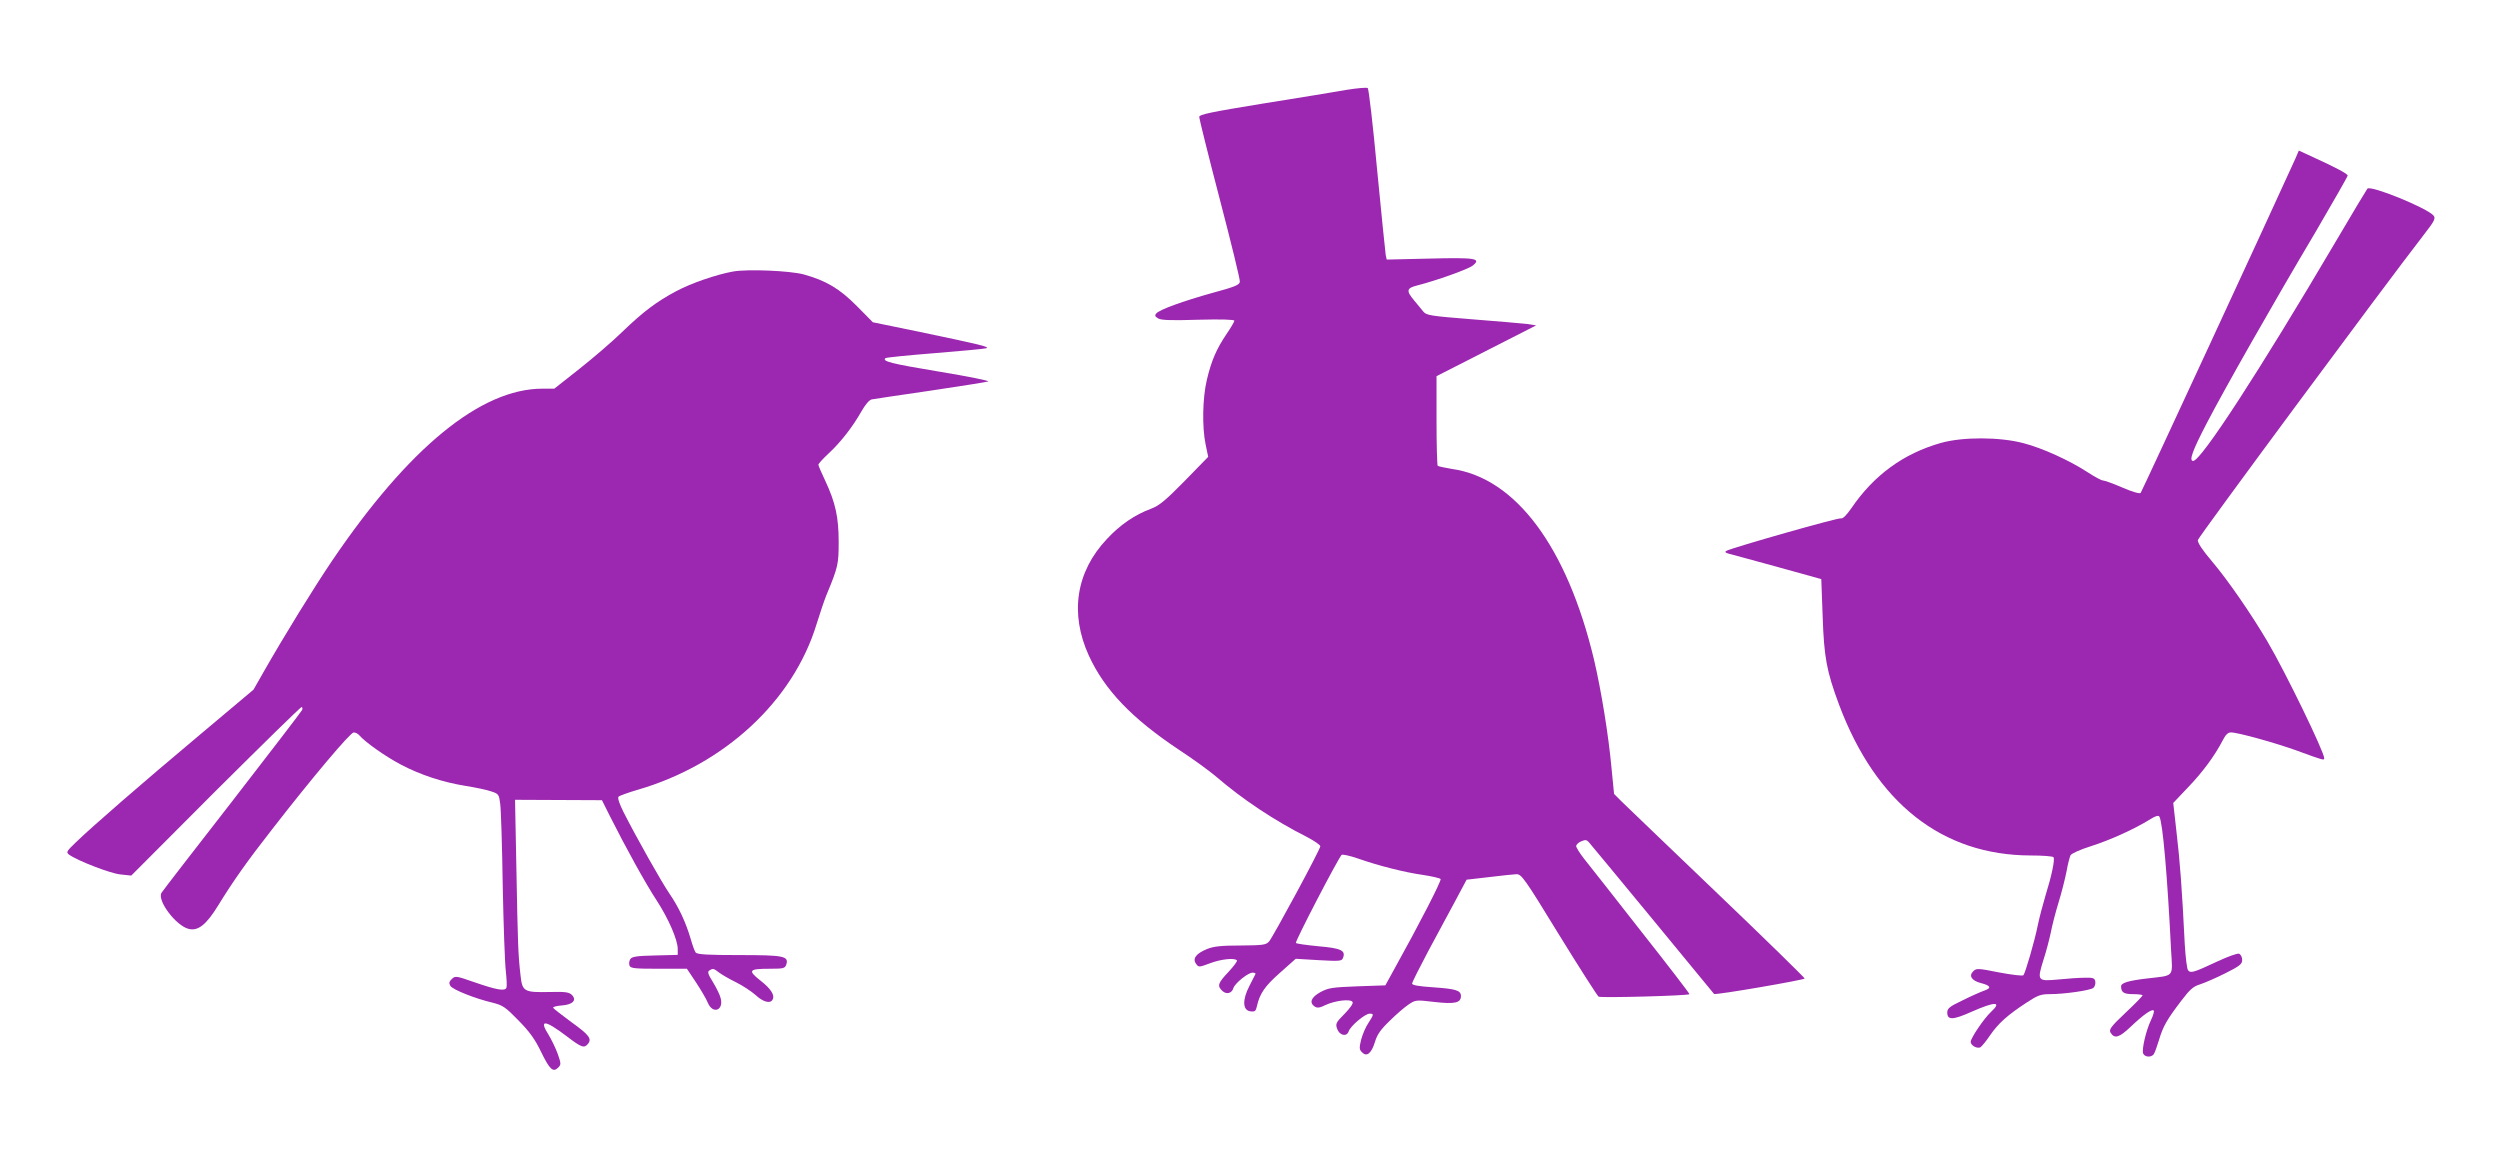
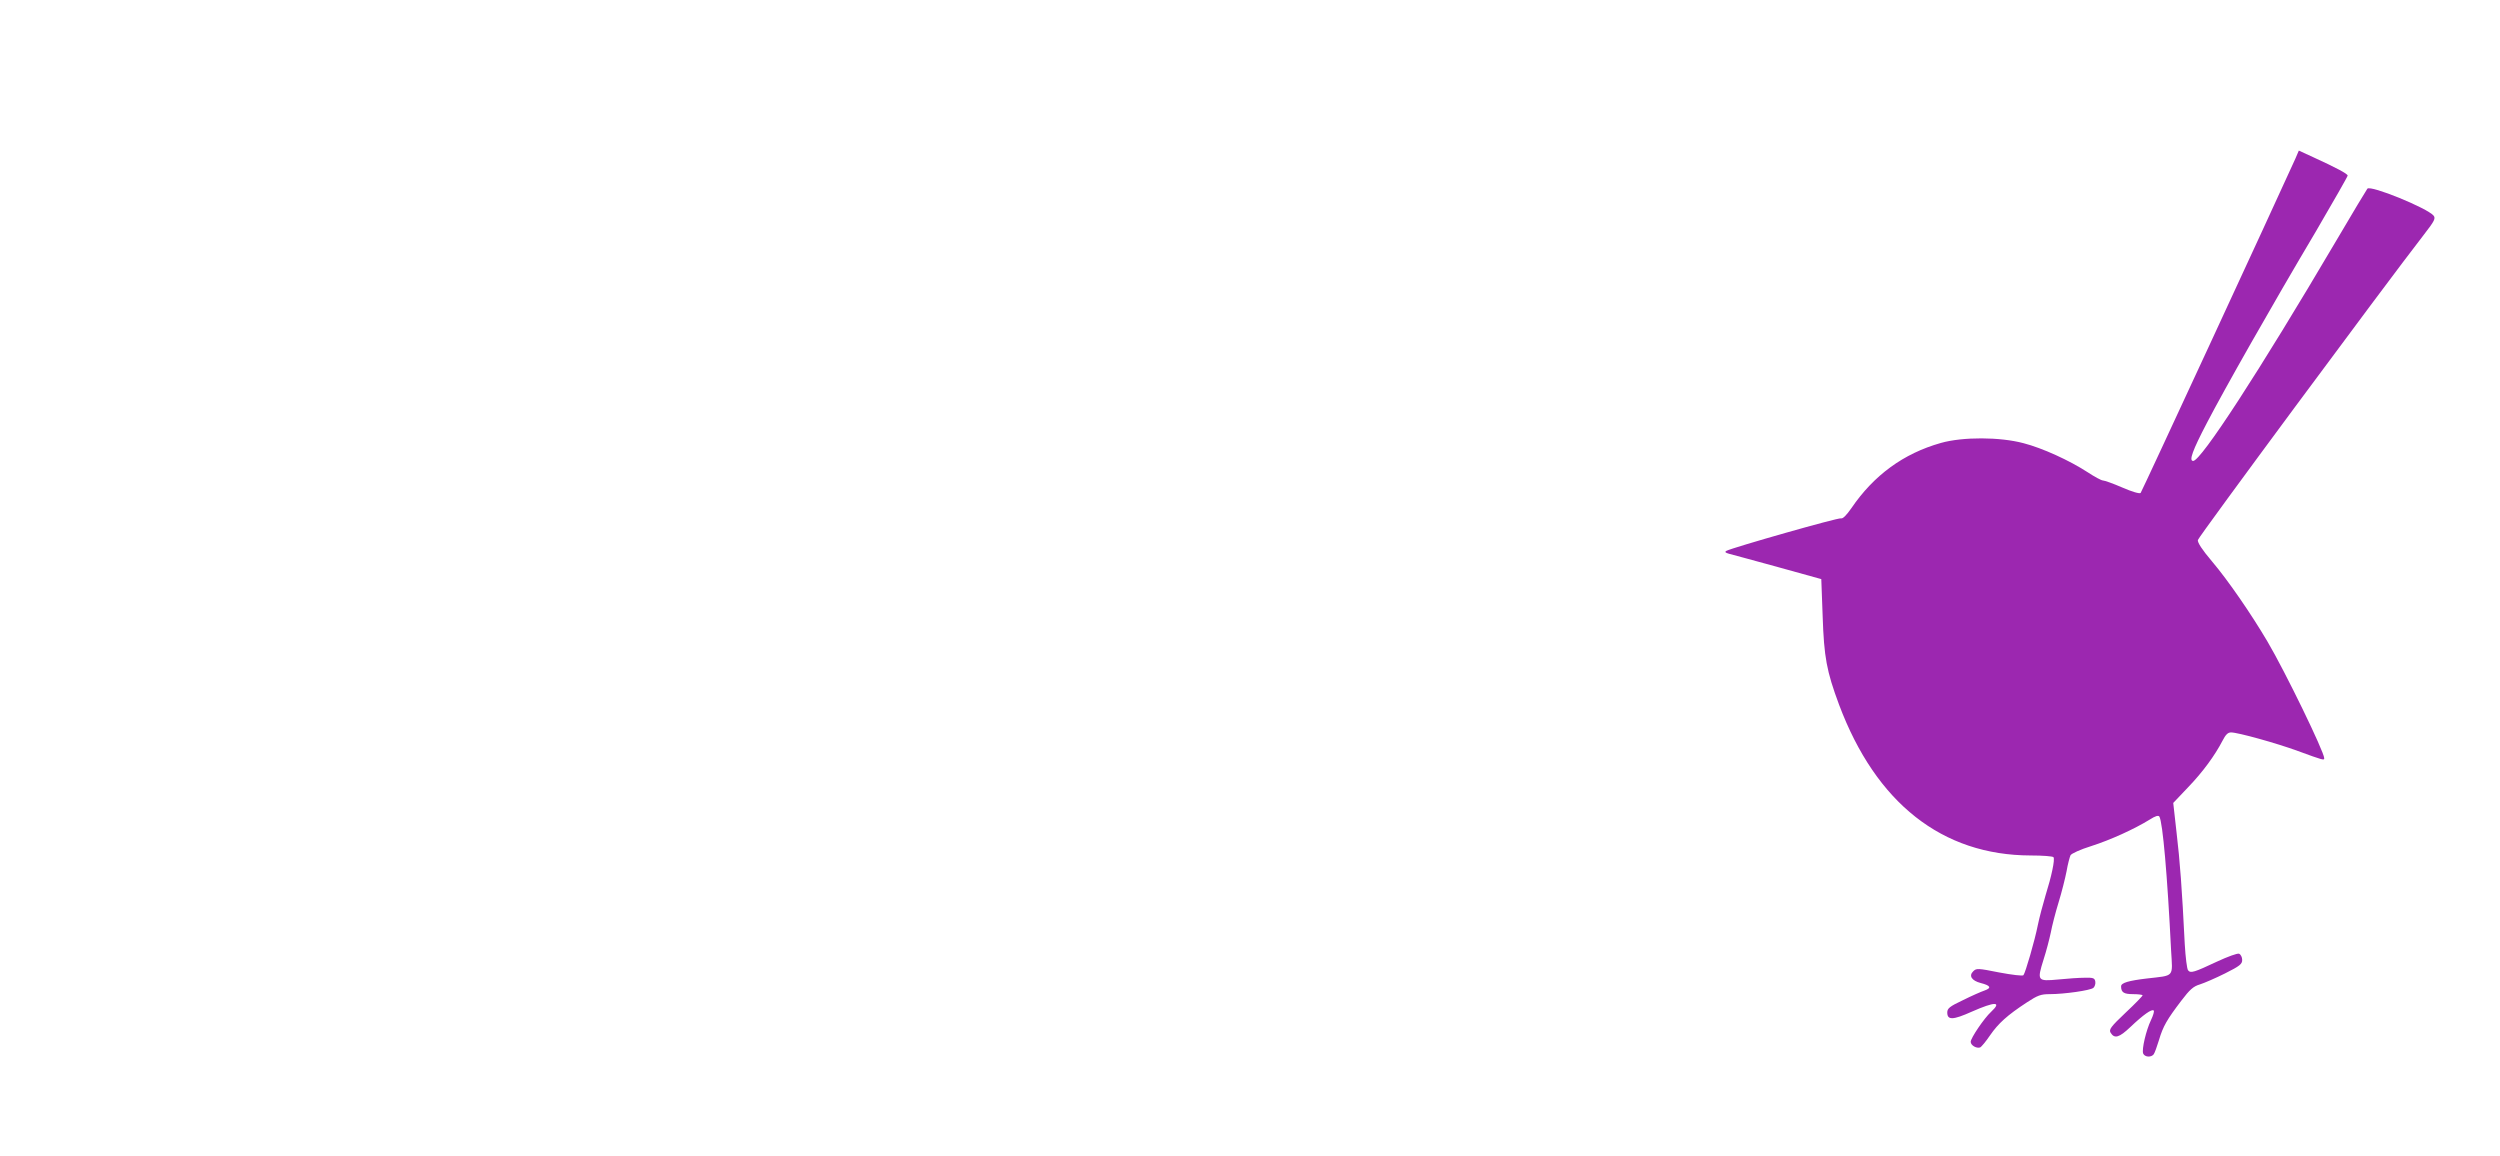
<svg xmlns="http://www.w3.org/2000/svg" version="1.0" width="1280pt" height="592pt" viewBox="0 0 1280 592" preserveAspectRatio="xMidYMid meet">
  <g transform="translate(0,592) scale(0.1,-0.1)" fill="#9c27b0" stroke="none">
-     <path d="M6895 5460 c-55 -10 -247 -41 -427 -70 -270 -44 -328 -56 -328 -69 0 -8 47 -198 105 -420 58 -222 105 -413 103 -424 -2 -16 -27 -26 -138 -56 -154 -43 -273 -86 -290 -106 -9 -11 -6 -16 11 -26 17 -9 73 -10 206 -6 113 3 183 1 183 -5 0 -5 -18 -36 -40 -68 -51 -76 -77 -134 -101 -235 -22 -94 -25 -240 -6 -332 l13 -62 -120 -123 c-98 -100 -131 -127 -171 -142 -84 -31 -159 -82 -227 -155 -159 -168 -192 -381 -93 -598 81 -176 220 -321 460 -481 72 -47 157 -109 190 -137 138 -119 303 -228 466 -310 38 -20 69 -41 69 -48 0 -16 -240 -460 -262 -487 -16 -18 -30 -20 -145 -21 -99 0 -138 -4 -173 -18 -56 -23 -76 -49 -56 -76 13 -18 15 -18 71 3 55 21 125 29 138 15 4 -3 -16 -30 -43 -59 -55 -58 -59 -72 -31 -98 21 -19 48 -12 56 15 8 25 75 79 98 79 10 0 17 -3 15 -7 -2 -5 -16 -32 -31 -61 -37 -71 -35 -125 5 -130 23 -3 28 1 33 25 15 66 40 103 118 172 l81 72 118 -7 c107 -6 118 -5 124 11 15 38 -8 50 -124 60 -61 6 -114 13 -117 17 -6 6 214 429 234 451 4 4 41 -4 82 -18 108 -38 243 -72 337 -85 45 -7 85 -16 88 -21 5 -8 -110 -232 -239 -464 l-44 -80 -144 -5 c-130 -5 -148 -8 -189 -30 -48 -27 -58 -54 -28 -74 13 -8 26 -6 54 8 49 23 129 33 139 16 5 -7 -11 -30 -41 -61 -44 -44 -47 -51 -38 -76 12 -35 49 -43 59 -14 8 27 84 91 107 91 23 0 23 -3 -6 -48 -14 -20 -30 -59 -37 -85 -10 -42 -10 -51 5 -65 24 -25 48 -5 66 54 11 37 29 63 75 107 33 33 76 70 97 84 36 24 38 24 132 13 104 -12 136 -5 136 30 0 29 -25 37 -142 45 -75 5 -108 11 -108 19 0 7 38 82 83 167 46 85 109 202 140 260 l56 105 113 13 c62 8 126 14 141 15 27 1 40 -17 220 -311 106 -172 197 -314 202 -316 18 -7 465 5 465 13 0 4 -111 149 -247 321 -135 173 -266 339 -290 369 -24 30 -43 61 -43 68 0 7 11 18 25 24 21 9 28 9 39 -3 7 -8 154 -185 326 -394 172 -209 315 -382 316 -384 6 -7 464 72 464 79 0 4 -201 201 -447 436 -247 236 -466 447 -489 469 l-40 40 -13 132 c-15 167 -53 400 -90 557 -138 576 -401 929 -727 975 -36 6 -69 13 -73 16 -3 4 -6 108 -6 233 l0 226 255 130 255 130 -45 7 c-25 3 -151 14 -280 24 -213 17 -236 20 -252 39 -9 12 -31 37 -47 57 -43 51 -40 64 17 78 94 24 258 82 282 101 47 37 14 42 -222 36 l-218 -5 -5 22 c-2 12 -22 208 -44 436 -21 227 -43 416 -48 420 -4 4 -53 0 -108 -9z" />
    <path d="M11752 5107 c-113 -250 -786 -1704 -792 -1711 -5 -5 -44 6 -94 28 -46 20 -91 36 -99 36 -8 0 -43 19 -78 42 -94 61 -232 124 -329 149 -120 32 -311 33 -423 1 -191 -54 -343 -165 -458 -334 -25 -36 -44 -55 -53 -52 -13 5 -553 -149 -586 -166 -11 -6 -7 -10 15 -16 17 -4 129 -35 250 -68 l220 -61 7 -190 c7 -210 20 -281 84 -453 189 -504 528 -771 981 -772 61 0 114 -4 117 -9 8 -12 -10 -97 -41 -196 -13 -44 -31 -111 -39 -150 -16 -81 -64 -246 -74 -258 -4 -5 -60 2 -124 14 -110 22 -117 22 -133 6 -24 -23 -8 -48 38 -60 51 -13 57 -25 21 -38 -18 -6 -68 -28 -112 -50 -68 -32 -80 -42 -80 -63 0 -40 29 -39 125 4 120 53 157 53 99 -1 -35 -32 -104 -134 -104 -153 0 -18 29 -35 48 -29 7 3 30 31 51 62 42 61 88 103 189 169 55 36 71 42 117 42 74 0 207 19 223 32 7 6 12 21 10 32 -3 18 -10 21 -53 20 -27 0 -89 -4 -137 -9 -107 -10 -109 -7 -75 102 14 43 30 105 37 138 6 33 24 103 40 155 16 52 34 124 41 160 6 36 16 72 20 81 5 9 51 30 106 47 97 31 219 86 300 136 28 18 44 23 49 15 17 -28 41 -301 60 -685 8 -141 20 -127 -125 -144 -92 -11 -131 -22 -131 -40 0 -31 14 -40 61 -40 27 0 49 -3 49 -6 0 -4 -39 -44 -87 -89 -76 -72 -86 -86 -77 -102 20 -33 44 -26 102 29 65 62 110 94 119 84 4 -3 -3 -26 -14 -49 -25 -52 -48 -150 -40 -171 8 -19 41 -21 54 -4 5 7 17 40 27 73 21 71 41 105 114 201 44 58 62 74 96 84 22 7 80 32 128 56 76 38 88 48 88 69 0 14 -7 28 -16 32 -9 3 -58 -15 -112 -40 -119 -56 -136 -61 -149 -45 -6 7 -13 67 -17 133 -14 284 -25 429 -42 572 l-17 152 75 79 c77 80 138 164 177 239 16 31 27 43 44 43 35 0 233 -55 342 -95 131 -48 135 -49 135 -37 0 32 -200 444 -291 598 -82 139 -200 311 -283 409 -51 60 -75 97 -73 110 3 16 947 1292 1160 1567 52 67 58 80 47 94 -33 39 -322 157 -339 138 -4 -5 -77 -126 -161 -269 -393 -667 -691 -1125 -731 -1125 -23 0 -3 54 70 194 90 173 325 588 560 984 88 151 161 278 161 283 0 9 -58 40 -176 94 l-74 34 -18 -42z" />
-     <path d="M3754 4530 c-88 -16 -216 -60 -294 -102 -99 -53 -166 -103 -275 -208 -49 -48 -148 -133 -219 -189 l-128 -101 -62 0 c-315 -1 -683 -302 -1075 -880 -96 -142 -245 -384 -350 -568 l-53 -93 -276 -232 c-296 -248 -556 -474 -636 -552 -46 -44 -48 -49 -32 -61 43 -31 211 -96 262 -101 l56 -6 431 432 c238 237 436 431 441 431 4 0 6 -7 3 -15 -4 -8 -164 -217 -357 -466 -193 -248 -357 -460 -363 -470 -24 -39 74 -169 139 -185 48 -12 90 21 151 120 76 124 148 226 277 391 209 269 400 495 417 495 9 0 23 -7 30 -16 28 -33 132 -107 212 -149 101 -53 214 -90 332 -109 50 -8 108 -20 130 -28 38 -12 40 -16 46 -63 4 -27 10 -216 13 -420 4 -203 11 -401 16 -439 4 -38 6 -75 3 -83 -8 -19 -49 -12 -170 30 -88 31 -93 31 -110 14 -14 -13 -15 -21 -7 -35 12 -19 127 -65 217 -86 51 -13 65 -22 132 -91 57 -58 85 -97 116 -162 44 -90 61 -105 87 -79 15 15 15 20 -2 69 -10 28 -32 74 -48 100 -50 79 -18 76 94 -9 76 -58 89 -62 108 -39 22 26 6 47 -85 112 -49 36 -91 69 -93 73 -2 5 18 10 44 12 56 4 79 27 52 54 -14 14 -34 17 -111 15 -135 -3 -143 2 -152 86 -12 104 -14 160 -21 543 l-7 355 223 -1 222 -1 42 -84 c79 -157 182 -344 238 -429 61 -94 108 -202 108 -249 l0 -30 -116 -3 c-95 -2 -119 -6 -127 -19 -6 -9 -7 -24 -4 -33 6 -14 26 -16 150 -16 l144 0 46 -69 c25 -38 53 -85 61 -105 26 -62 84 -38 65 26 -4 16 -22 52 -39 80 -25 40 -29 53 -18 59 18 12 22 11 49 -10 13 -10 52 -33 87 -50 34 -17 80 -47 101 -66 38 -35 74 -45 86 -24 14 22 -7 56 -61 98 -67 53 -61 61 48 61 70 0 77 2 84 22 13 43 -13 48 -242 48 -157 0 -214 3 -222 13 -5 6 -17 38 -26 71 -25 84 -60 160 -108 230 -41 60 -167 283 -236 419 -21 42 -31 72 -25 78 5 5 49 21 97 35 445 129 797 455 917 849 17 55 40 123 51 150 59 142 62 157 62 270 0 126 -16 201 -69 314 -19 40 -35 77 -35 82 0 4 23 30 51 56 63 58 125 138 169 216 20 35 40 59 53 62 12 2 148 23 302 45 154 23 287 44 295 47 8 3 -104 26 -250 50 -247 41 -294 53 -277 69 3 4 118 15 254 26 136 11 255 22 263 25 18 7 -27 18 -338 83 l-243 50 -82 83 c-88 89 -157 130 -272 162 -71 19 -286 28 -361 15z" />
  </g>
</svg>